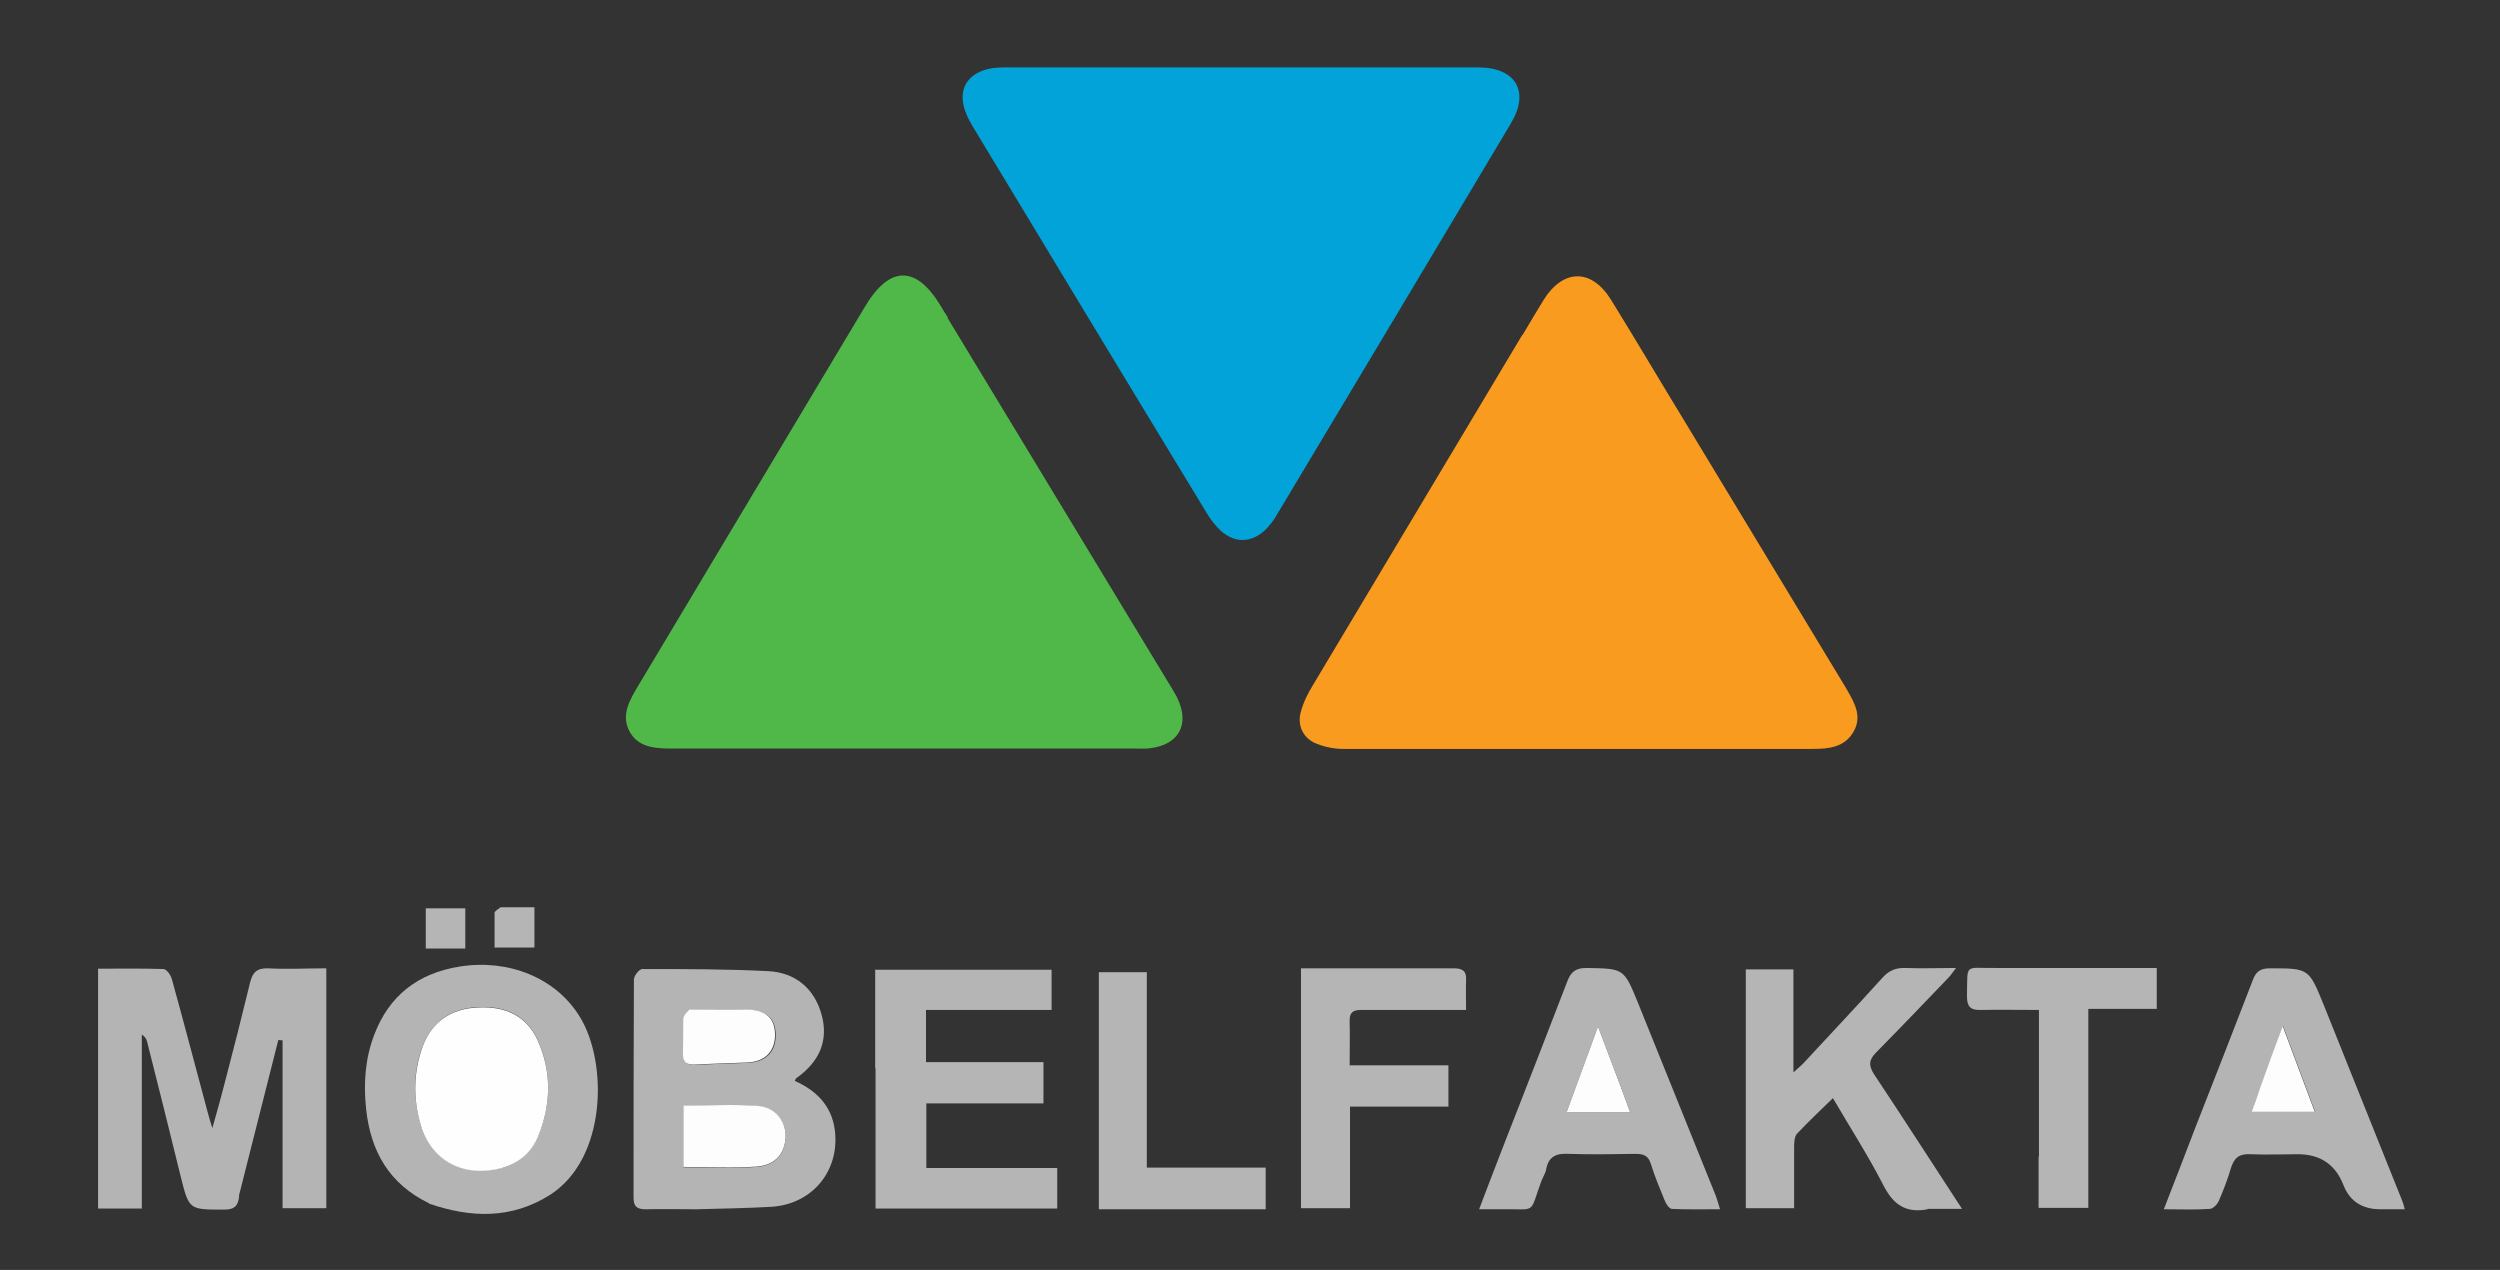
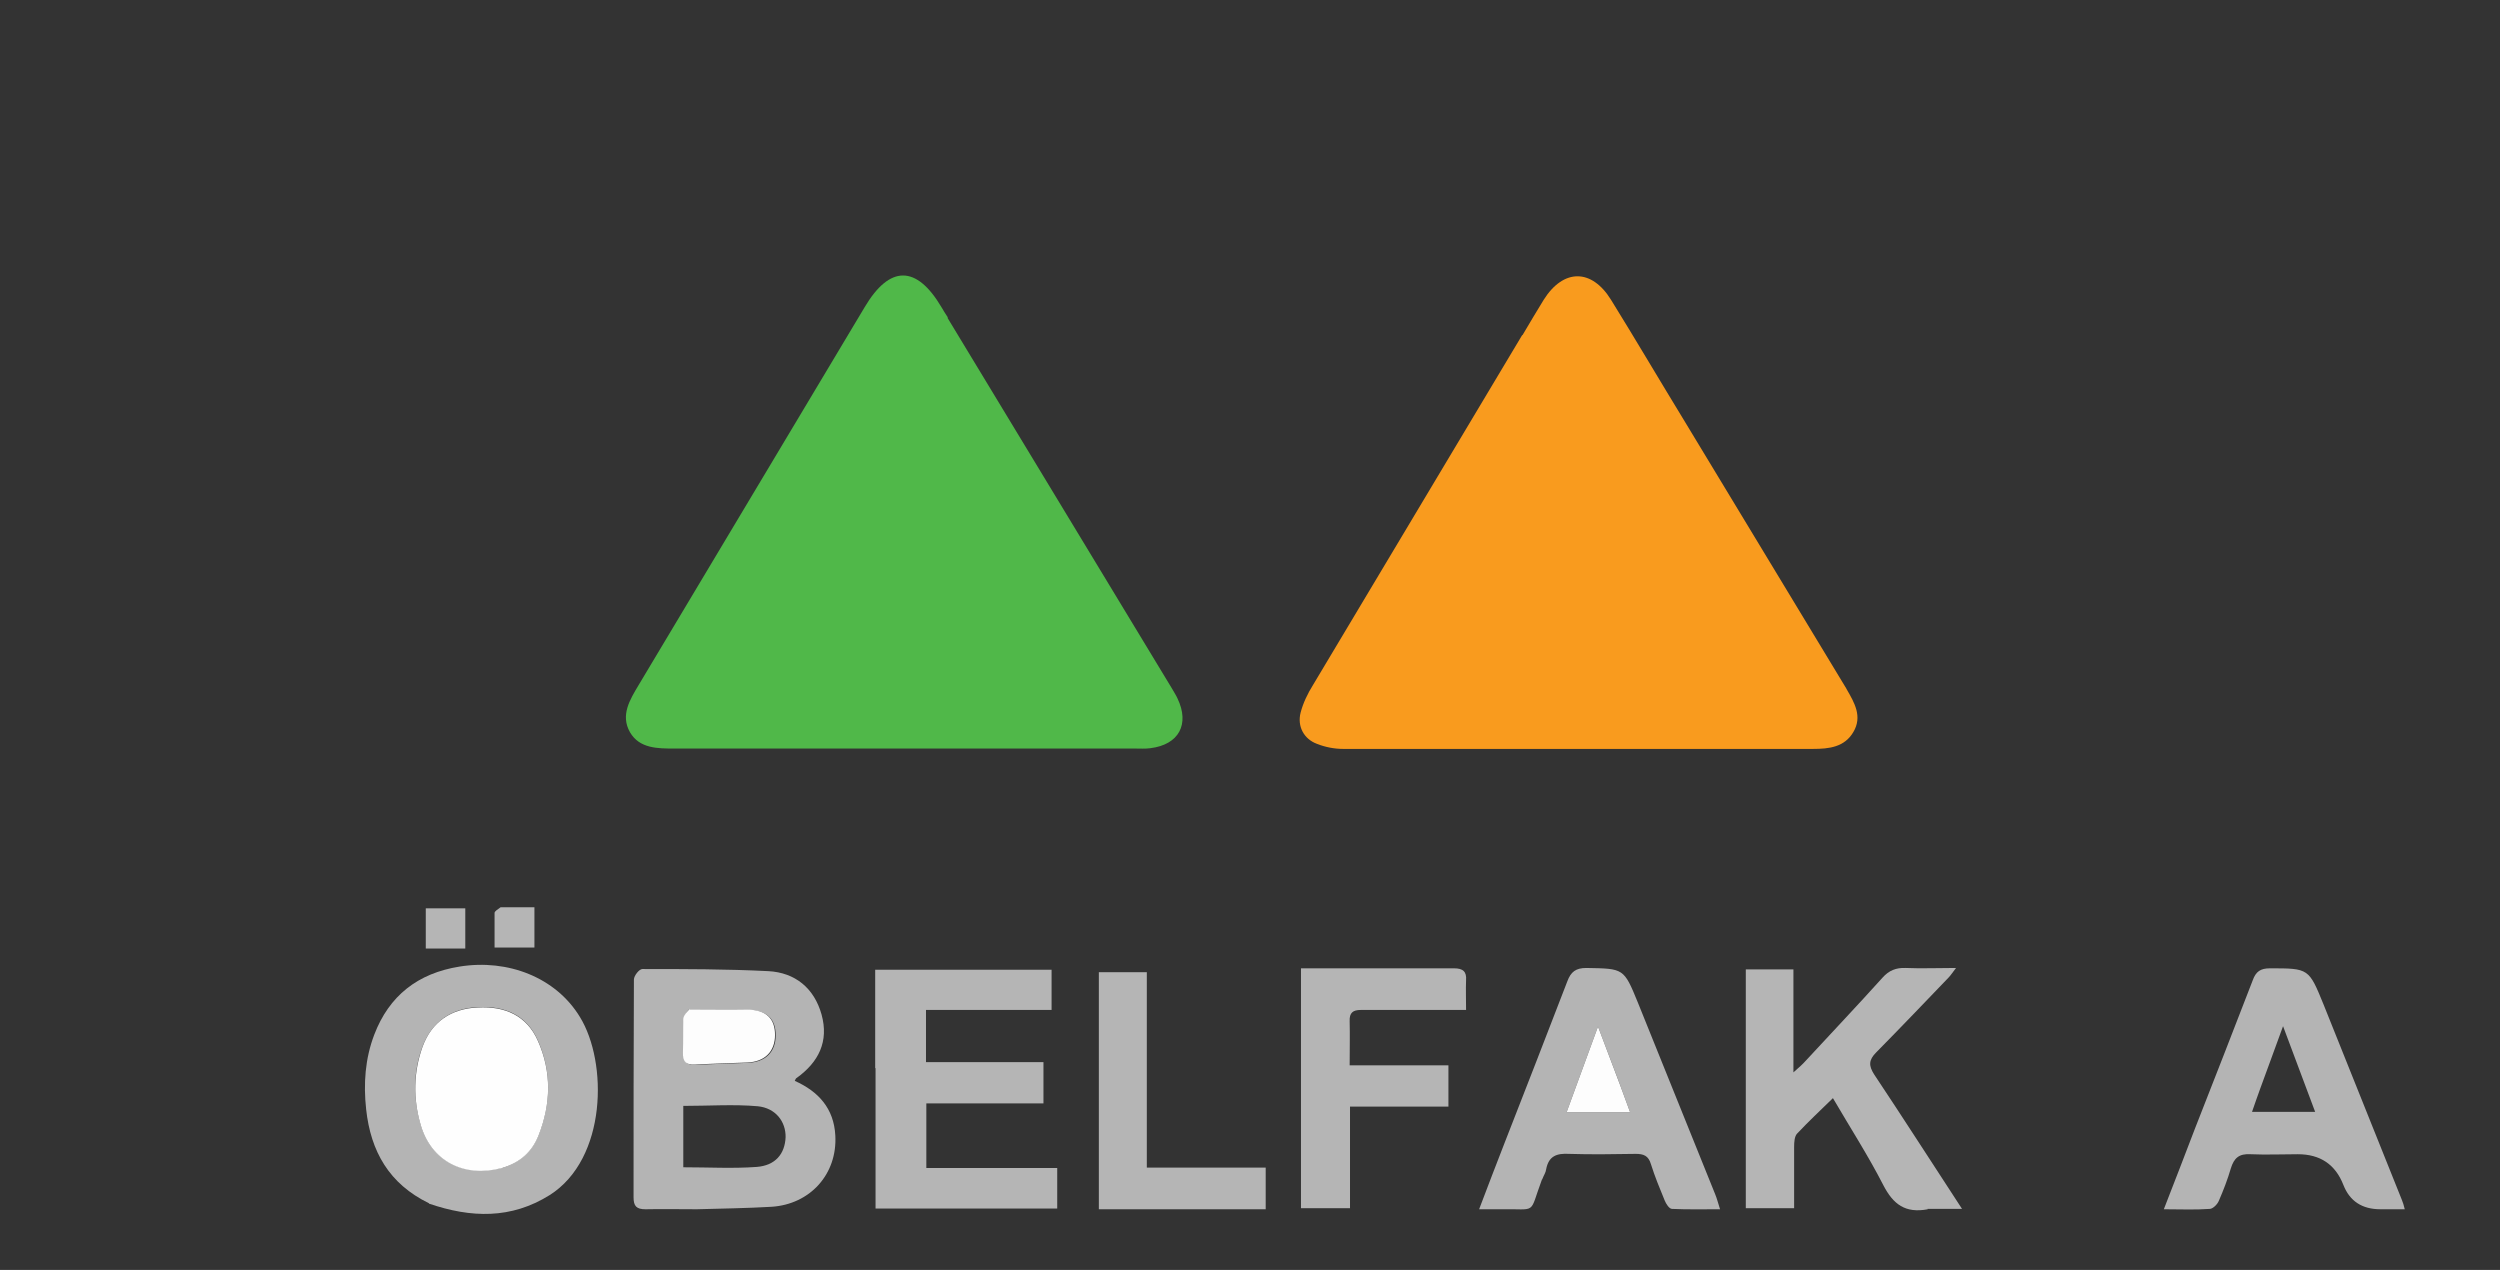
<svg xmlns="http://www.w3.org/2000/svg" id="Layer_1" data-name="Layer 1" version="1.1" viewBox="0 0 708.7 360">
  <rect x="0" y="0" width="708.7" height="360" fill="#333333" stroke="none" />
  <defs>
    <style>
      .cls-1 {
        fill: #b5b5b5;
      }

      .cls-1, .cls-2, .cls-3, .cls-4, .cls-5, .cls-6, .cls-7 {
        stroke-width: 0px;
      }

      .cls-2 {
        fill: #b4b4b4;
      }

      .cls-3 {
        fill: #f99b1e;
      }

      .cls-4 {
        fill: #fdfdfd;
      }

      .cls-5 {
        fill: #01a3d8;
      }

      .cls-6 {
        fill: #50b849;
      }

      .cls-7 {
        fill: #fefefe;
      }
    </style>
  </defs>
  <path class="cls-6" d="M268.6,90.1c21.3,35.2,42.5,70.2,63.7,105.2.5.9,1.1,1.8,1.5,2.7,3.5,7.3.4,13.1-7.7,14.1-1.4.2-2.9.1-4.3.1-43.5,0-87.1,0-130.6,0-4.8,0-9.9,0-12.6-4.6-2.8-4.9,0-9.3,2.5-13.5,21.3-35.7,42.7-71.3,64-107,7.1-12,14.7-12,21.8,0,.5.9,1.1,1.8,1.8,2.9Z" />
  <path class="cls-3" d="M431.6,95c2.1-3.5,4-6.8,6-10,5.6-8.9,13.6-8.9,19.1,0,7,11.3,13.7,22.7,20.6,34,15.3,25.2,30.5,50.5,45.8,75.7.1.2.3.4.4.7,2.2,3.8,4.5,7.7,1.9,12.1-2.5,4.3-6.9,4.8-11.4,4.8-33.3,0-66.6,0-99.9,0-11.1,0-22.3,0-33.4,0-2.4,0-5-.5-7.3-1.4-3.8-1.4-5.7-5-4.7-8.9.7-2.7,2-5.4,3.5-7.8,19.7-33,39.4-65.9,59.3-99.2Z" />
-   <path class="cls-5" d="M397.6,19.1c7.5,0,14.6,0,21.6,0,10.6.1,14.5,6.9,9.1,15.9-22,36.9-44.1,73.8-66.2,110.7-.9,1.6-2,3.1-3.3,4.4-3.9,3.8-8.6,4-12.7.4-1.6-1.5-3-3.3-4.1-5.2-22.2-36.5-44.3-73.1-66.4-109.7-.7-1.2-1.4-2.5-1.9-3.9-2.2-5.9.1-10.5,6.2-12.1,2-.5,4.2-.5,6.2-.5,37,0,74,0,111.4,0Z" />
-   <path class="cls-2" d="M67.8,339.1c-.3,2.9-1.5,3.8-4.2,3.8-10.1,0-10,.1-12.4-9.5-3.1-12.7-6.3-25.4-9.5-38.1-.2-.7-.5-1.4-1.5-2v49.3h-12.4v-68c6.3,0,12.4-.1,18.5.1.9,0,2.1,1.7,2.4,2.8,3.5,12.6,6.8,25.3,10.2,37.9.3,1.1.6,2.2,1.3,4.4,1.4-4.9,2.5-8.9,3.5-12.8,2.5-9.5,4.9-19,7.2-28.5.7-2.8,1.9-4.1,5.1-4,5.4.3,10.7,0,16.5,0v68h-12.4v-47.6c-.4,0-.8,0-1.2-.1-3.7,14.7-7.4,29.3-11.2,44.3Z" />
  <path class="cls-2" d="M197.6,342.8c-5.1,0-9.8-.1-14.6,0-2.6,0-3.4-.9-3.4-3.4,0-20.6,0-41.2.1-61.7,0-1.1,1.5-3,2.4-3,11.9,0,23.8,0,35.7.6,7.6.4,13,4.8,15.1,12.3,2.1,7.6-.8,13.5-7.1,18-.2.1-.3.4-.5.8,6.7,3,11.1,7.8,11.5,15.5.6,10.9-7.1,19.5-18.1,20.2-6.9.4-13.9.5-21.2.7M193.7,322.1v8.8c7.2,0,14,.4,20.8-.1,5.3-.4,8-3.7,8.2-8.4.1-4.4-2.8-8.3-7.9-8.8-6.8-.6-13.8-.1-21.1-.1,0,2.7,0,5.3,0,8.7M195.2,286.2c-.5.9-1.3,1.8-1.3,2.8-.2,3.1,0,6.3-.1,9.4-.1,2.5.8,3.6,3.4,3.5,4.9-.3,9.9-.4,14.8-.6,5-.2,7.9-3.1,7.9-7.8,0-4.7-2.5-7.1-7.8-7.2-5.4-.1-10.7,0-16.8,0Z" />
  <path class="cls-2" d="M121.6,341.1c-11.3-5.5-16.5-14.7-17.8-26.6-.8-7.3-.3-14.4,2.3-21.2,4.2-11,12.3-17.4,24.2-19.3,13.7-2.2,27.3,3.1,34.1,14.3,7.9,12.8,7.7,40.2-8.6,50.5-10.9,6.8-22.2,6.5-34.2,2.4M142.6,331c4.8-1.5,8.3-4.7,10.1-9.3,3.5-8.9,3.7-17.9-.2-26.7-3.2-7.3-9.5-9.9-17-9.5-7.4.3-13,4-15.7,11.1-2.7,7.2-2.7,14.7-.6,22,2.9,10.4,12.3,15.3,23.4,12.3Z" />
  <path class="cls-1" d="M546.5,342.8c-6.4,1.2-9.8-1.4-12.6-6.8-4.3-8.4-9.4-16.3-14.3-24.7-3.6,3.5-7,6.7-10.2,10.1-.7.8-.8,2.4-.8,3.7,0,5.7,0,11.5,0,17.4h-13.7v-67.7h13.5v29.2c1.7-1.5,2.6-2.3,3.4-3.2,7.3-7.9,14.7-15.7,21.9-23.7,1.8-2,3.8-2.8,6.5-2.7,4.5.2,9,0,14.3,0-1.1,1.4-1.5,2.1-2.1,2.7-6.8,7.1-13.6,14.2-20.5,21.2-2.2,2.2-2.2,3.8-.6,6.3,8.2,12.3,16.2,24.8,24.9,38.1-3.6,0-6.5,0-9.8,0Z" />
  <path class="cls-1" d="M248.1,302.8c0-9.4,0-18.5,0-27.9h50v11.4h-35.6v14.8h33.3v11.7h-33.2v18.3h37.1v11.5h-51.5c0-13.2,0-26.3,0-39.8Z" />
  <path class="cls-2" d="M674.8,342.8q-7.8,0-10.5-6.9-3.4-8.7-12.9-8.7c-4.5,0-8.9.2-13.4,0-3.3-.2-4.7,1.1-5.6,4-.9,3.1-2.1,6.2-3.4,9.2-.4,1-1.7,2.3-2.6,2.3-4.1.3-8.3.1-13,.1,3.1-8,6-15.4,8.8-22.8,5.5-14,11-28.1,16.4-42.1.9-2.5,2.2-3.4,4.9-3.4,11,0,11,0,15.2,10.3,7.4,18.5,14.8,37,22.2,55.4.3.7.5,1.4.8,2.6-2.5,0-4.5,0-6.9,0M640.8,308.4c-.8,2.1-1.5,4.3-2.4,6.8h17.9c-3-8-5.9-15.7-9.1-24.3-2.3,6.4-4.3,11.7-6.4,17.5Z" />
  <path class="cls-2" d="M437.1,334.4c-3.8,10.2-1.1,8.2-11.7,8.4-1.8,0-3.6,0-6.1,0,2.5-6.6,4.8-12.6,7.1-18.5,6-15.4,12-30.7,17.9-46.1,1-2.7,2.4-3.8,5.4-3.8,10.6.2,10.6,0,14.6,9.8,7.3,18.1,14.6,36.2,21.9,54.3.5,1.2.8,2.4,1.4,4.3-4.8,0-9.2.1-13.6-.1-.8,0-1.7-1.4-2.1-2.4-1.4-3.4-2.8-6.8-3.9-10.3-.7-2.4-2.1-2.9-4.3-2.9-6.3.1-12.6.2-18.9,0-3.5-.2-5.8.6-6.5,4.4-.1.9-.7,1.7-1.1,2.8M459.1,307.1c-1.9-5-3.8-10-6.1-16.1-3.2,8.8-6,16.4-8.9,24.3h18c-1-2.7-1.9-5.2-3-8.2Z" />
  <path class="cls-1" d="M389.8,274.5c7.7,0,15.1,0,22.4,0,2.5,0,3.6.9,3.4,3.4-.1,2.6,0,5.2,0,8.4-3.9,0-7.4,0-10.9,0-6.3,0-12.6,0-18.9,0-2.3,0-3.3.8-3.2,3.2.1,4,0,8.1,0,12.5h28v11.7h-27.9v28.8h-13.9v-68c6.9,0,13.7,0,20.9,0Z" />
-   <path class="cls-1" d="M578,328v-41.7c-5.8,0-11.1-.1-16.5,0-3,.1-3.9-1-3.9-3.9.2-9.5-.9-7.9,7.9-8,13.8,0,27.5,0,41.3,0h4.6v11.6h-19.4v56.4h-14.1v-14.6Z" />
  <path class="cls-1" d="M329.1,342.8c-6,0-11.6,0-17.6,0v-67.2h13.6v55.4h33.7v11.8c-9.7,0-19.5,0-29.7,0Z" />
  <path class="cls-1" d="M142,257.2c3.3,0,6.3,0,9.5,0v11.4h-11.3c0-3.4,0-6.6,0-9.8,0-.5.9-1,1.7-1.6Z" />
  <path class="cls-1" d="M126.7,268.9c-2.2,0-4,0-6,0v-11.4h11.2v11.4c-1.7,0-3.3,0-5.2,0Z" />
-   <path class="cls-4" d="M193.7,321.7c0-3,0-5.6,0-8.3,7.3,0,14.3-.4,21.1.1,5.1.4,8,4.4,7.9,8.8-.2,4.7-2.9,8-8.2,8.4-6.7.5-13.5.1-20.8.1,0-3.1,0-5.9,0-9.2Z" />
  <path class="cls-4" d="M195.5,286.2c5.7,0,11.1,0,16.4,0,5.3.1,7.8,2.5,7.8,7.2,0,4.6-2.8,7.6-7.9,7.8-4.9.2-9.9.3-14.8.6-2.6.1-3.5-.9-3.4-3.5.1-3.1,0-6.3.1-9.4,0-.9.9-1.9,1.7-2.8Z" />
  <path class="cls-7" d="M142.3,331.1c-10.8,2.9-20.2-2-23.1-12.4-2.1-7.3-2-14.8.6-22,2.6-7.1,8.2-10.8,15.7-11.1,7.5-.4,13.8,2.2,17,9.5,3.9,8.8,3.7,17.8.2,26.7-1.8,4.6-5.2,7.8-10.4,9.3Z" />
-   <path class="cls-4" d="M640.8,308.1c2-5.6,3.9-10.8,6.3-17.2,3.2,8.6,6.1,16.3,9.1,24.3h-17.9c.9-2.5,1.7-4.6,2.5-7.1Z" />
  <path class="cls-4" d="M459.2,307.4c1,2.7,1.9,5.1,2.9,7.9h-18c2.9-7.9,5.7-15.5,8.9-24.3,2.3,6.1,4.2,11.1,6.2,16.4Z" />
</svg>